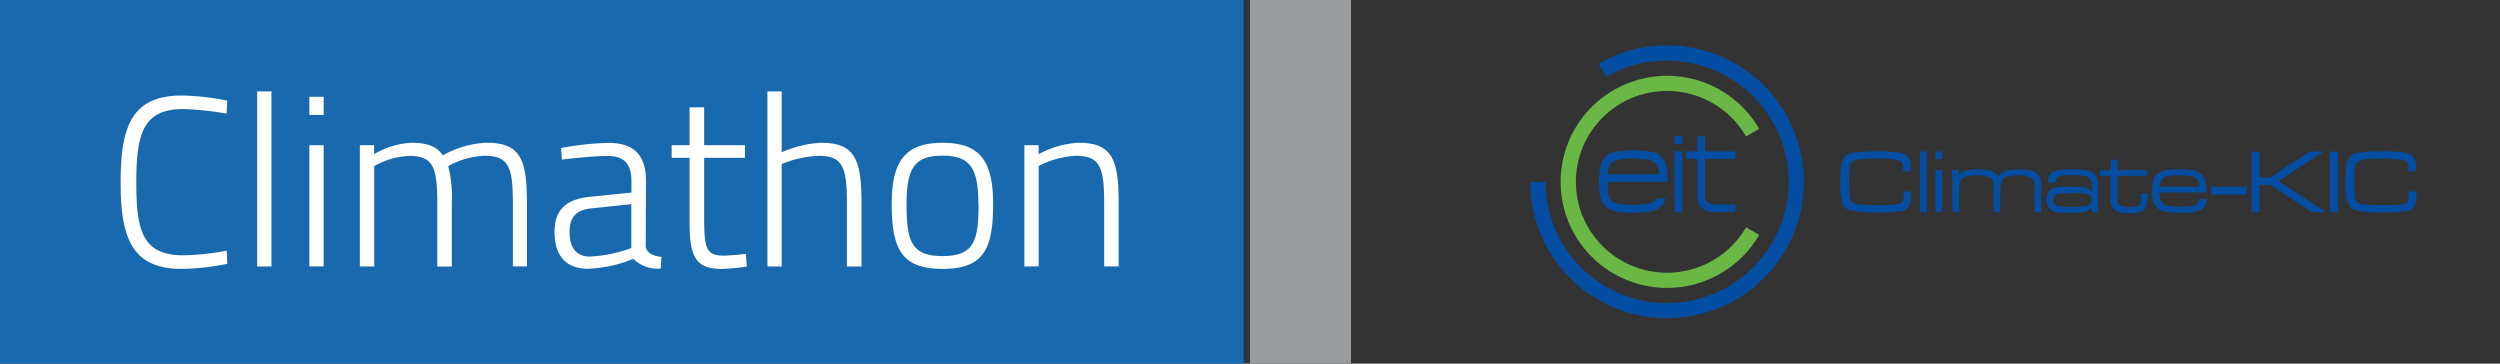
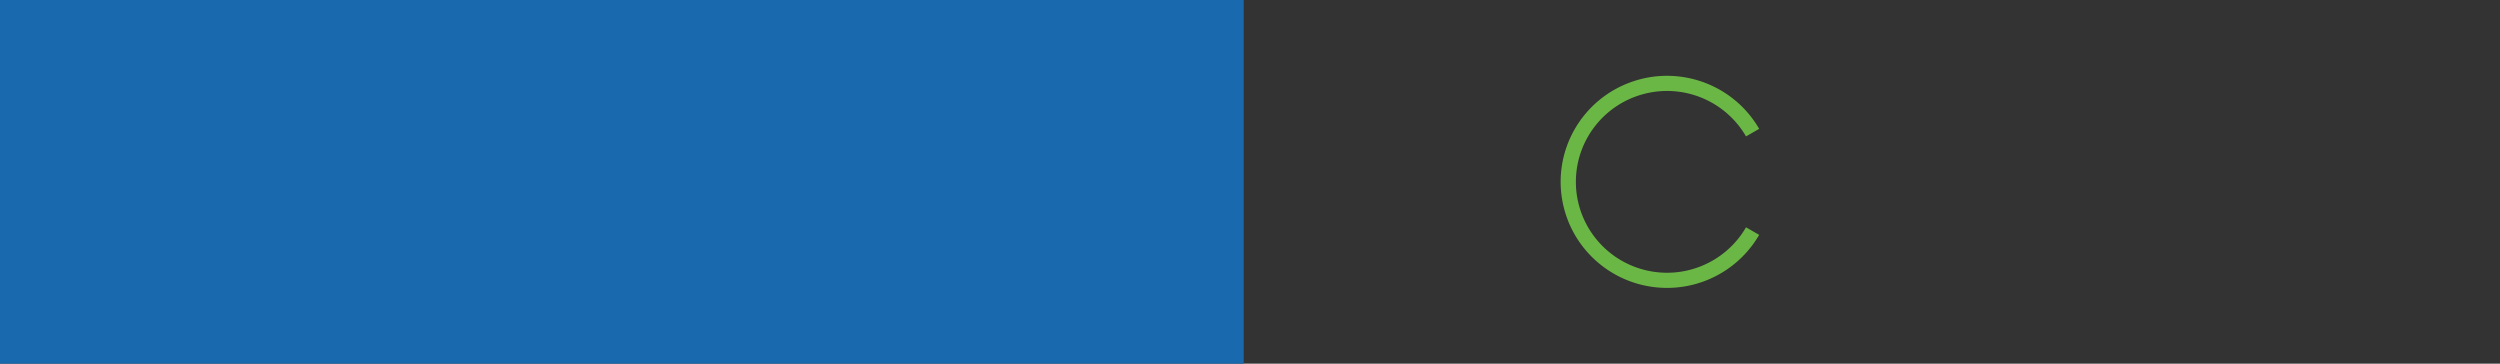
<svg xmlns="http://www.w3.org/2000/svg" width="330" height="48">
  <rect width="100%" height="100%" fill="#333333" stroke="none" />
  <g fill="none" fill-rule="evenodd">
    <path fill="#1969AE" d="M0 0h164.167v48.333H0z" />
-     <path d="M92.95 14.167v5h5.383v1.666H92.95v7.909c0 4 .25 5 2.558 5 .892 0 2.942-.225 2.942-.225l.133 1.666c-1.071.164-2.15.27-3.233.317-3.175 0-4.325-1.183-4.325-5.833v-8.834h-2.367v-1.666h2.367v-5h1.925zm31.475 4.683c4.958 0 6.667 2.433 6.667 8.1 0 6.05-1.342 8.542-6.667 8.542-5.325 0-6.717-2.5-6.717-8.542 0-5.667 1.759-8.1 6.717-8.1zM23.983 12.608c2.022.038 4.037.264 6.017.675L29.908 15a38.658 38.658 0 00-5.741-.6c-5.375 0-6.175 3.4-6.175 9.733 0 6.334.833 9.567 6.208 9.567a34.55 34.55 0 005.725-.608L30 34.825a32.5 32.5 0 01-6.017.667c-6.616 0-8.058-4.167-8.058-11.359 0-7.191 1.308-11.525 8.058-11.525zm56.292 6.25c3.492 0 5 1.667 5 5.092l-.042 8.55c.1.958 1.025 1.283 2.084 1.408l-.1 1.534a4.508 4.508 0 01-3.617-1.275 17.392 17.392 0 01-6.017 1.308c-2.808 0-4.383-1.667-4.383-4.833 0-2.942 1.475-4.35 4.708-4.667l5.442-.55v-1.5c0-2.433-1.092-3.333-3.142-3.333-2.3 0-6.041.475-6.041.475l-.1-1.534a40.133 40.133 0 016.208-.675zm-16.067-.016c4.359 0 5.35 1.983 5.35 7.908v8.417H67.7v-8.334c0-4.7-.508-6.266-3.683-6.266a10.617 10.617 0 00-4.85 1.358c.396 1.61.556 3.269.475 4.925v8.333h-1.917v-8.266c0-4.8-.517-6.334-3.65-6.334-1.645.06-3.25.52-4.675 1.342v13.25h-1.9V19.167h1.883v1.183a10.833 10.833 0 014.9-1.508c2.209 0 3.392.516 4.167 1.666a12.833 12.833 0 015.758-1.666zm-28.375-6.775v23.108h-1.891V12.067h1.891zm67.35 0V20.1a14.492 14.492 0 015.192-1.25c4.383 0 5.342 2.05 5.342 7.908v8.417h-1.925v-8.333c0-4.7-.509-6.267-3.675-6.267a13.908 13.908 0 00-4.934 1.083v13.517H101.3V12.067h1.883zm39.142 6.775c4.383 0 5.342 2.05 5.342 7.908v8.417h-1.917v-8.334c0-4.7-.517-6.266-3.717-6.266-1.72.081-3.4.54-4.925 1.341v13.25l-1.891.017V19.167h1.891v1.183a12.558 12.558 0 015.217-1.508zm-99.6.325v16h-1.892v-16h1.892zm40.608 7.783l-5.2.55c-2.15.192-2.95 1.217-2.95 3.133 0 2.05.9 3.234 2.659 3.234 1.877-.09 3.73-.47 5.491-1.125V26.95zm41.067-6.4c-3.65 0-4.733 1.6-4.733 6.4 0 4.8.575 6.85 4.733 6.85 4.158 0 4.767-1.958 4.767-6.85h-.025c0-4.8-1.092-6.4-4.742-6.4zm-81.675-7.775v2.4h-1.892v-2.4h1.892z" fill="#FFF" />
-     <path fill="#9A9B9C" d="M165 0h13.333v48.333H165z" />
-     <path d="M220.054 6c6.45 0 12.41 3.43 15.635 8.998a17.944 17.944 0 010 17.995 18.064 18.064 0 01-15.256 8.993l-.379.004V42c-9.86 0-17.874-7.879-18.051-17.664l-.003-.33h2.006c0 8.833 7.185 15.995 16.048 15.995s16.048-7.162 16.048-15.996S228.917 8.01 220.054 8.01a15.92 15.92 0 00-7.615 1.9l-.409.23-1.003-1.73A17.84 17.84 0 01220.054 6zm59.458 15.066v1.38h3.902v.75h-3.902v3.408c.03.128.088.248.17.35.133.142.303.243.492.29.33.063.667.09 1.003.08.29.014.58-.013.862-.08a.722.722 0 00.422-.3.818.818 0 00.13-.36c.015-.24.015-.48 0-.72v-.35h.883v.35a5.58 5.58 0 01-.07 1 1.457 1.457 0 01-.231.59c-.18.25-.437.433-.732.52a4.79 4.79 0 01-1.364.16 5.141 5.141 0 01-1.415-.15 1.435 1.435 0 01-.762-.48 1.327 1.327 0 01-.24-.57 4.704 4.704 0 01-.07-1v-2.699h-1.365v-.75h1.404v-1.419h.883zm10.15 1.45c.387.085.737.287 1.003.58.211.245.362.536.442.85.09.48.13.97.12 1.459h-6.209c-.03.51.114 1.014.412 1.43.229.197.512.322.812.36.599.072 1.202.102 1.805.09.464.012.927-.019 1.385-.09.25-.032.482-.144.662-.32.13-.174.2-.384.2-.6l.02.01h.923a1.508 1.508 0 01-.702 1.39 5.12 5.12 0 01-2.377.399 15.657 15.657 0 01-2.117-.11 2.624 2.624 0 01-1.103-.37 2.734 2.734 0 01-.842-2.36c-.038-.64.086-1.279.36-1.859a1.704 1.704 0 011.004-.8 8.16 8.16 0 012.146-.2c.688-.023 1.377.024 2.056.14zm-16.168-.15c.671-.02 1.343.024 2.006.13.377.057.727.228 1.003.49.191.188.323.427.381.69.075.462.105.93.09 1.399v2.929h-.872v-.65c-.188.28-.468.486-.793.58a7.315 7.315 0 01-1.745.14h-.472c-.737-.002-1.233-.012-1.534-.07a1.78 1.78 0 01-.863-.3 1.08 1.08 0 01-.41-.5 2.243 2.243 0 01-.121-.82c-.02-.342.042-.685.18-1 .125-.237.332-.422.582-.52a6.751 6.751 0 012.086-.189c.75-.023 1.502.01 2.247.1.326.055.617.234.813.5h.08v-.6a1.606 1.606 0 00-.271-1.05 1.104 1.104 0 00-.712-.39 8.05 8.05 0 00-1.565-.11 6.248 6.248 0 00-1.845.17.69.69 0 00-.422.73l-.06.09h-.912v-.24c-.052-.495.213-.97.661-1.19a6.48 6.48 0 012.468-.32zm-55.336-2.3c.5.12.946.397 1.274.79.26.337.444.726.542 1.14.096.527.148 1.062.154 1.597l-.004.402h-7.853l-.04-.02v1.27c0 .477.191.934.531 1.27.295.218.64.359 1.003.41.608.085 1.222.119 1.836.1a11.25 11.25 0 001.835-.1 2.311 2.311 0 001.003-.41l.135-.147.126-.153h1.194c-.1.312-.256.604-.462.86-.328.393-.775.67-1.274.789-.837.17-1.693.238-2.547.2-.861.037-1.723-.03-2.568-.2a2.248 2.248 0 01-1.254-.79 2.306 2.306 0 01-.531-1.14 10.832 10.832 0 010-3.938c.068-.422.252-.816.531-1.14a2.248 2.248 0 011.254-.79c.846-.16 1.707-.227 2.568-.2.854-.027 1.708.04 2.547.2zm99.478.12c.286.064.551.198.772.39.205.174.35.409.411.67.077.462.11.93.1 1.4h-1.002v-.27a1.993 1.993 0 00-.12-.82.701.701 0 00-.432-.37 9.488 9.488 0 00-2.768-.24h-.6c-.76.003-1.352.016-1.777.08-.35.015-.693.108-1.003.27-.195.216-.315.49-.341.78a9.596 9.596 0 00-.11 1.63v1.269c0 .52.06.87.09 1.07.015.25.118.487.29.67.212.157.468.244.733.25.65.059 1.302.092 1.955.1h2.007c.551 0 .912-.05 1.063-.07.23-.013.455-.07.662-.17a.6.6 0 00.3-.36 5.7 5.7 0 00.1-1.17l.031-.03H319c-.007.502-.05 1.003-.13 1.5a1.402 1.402 0 01-1.194 1.099c-.957.13-1.923.183-2.889.16a21.846 21.846 0 01-3.63-.19 1.534 1.534 0 01-1.214-.94 8.202 8.202 0 01-.311-2.769c-.03-.932.047-1.865.23-2.78.174-.669.762-1.15 1.455-1.189a22.953 22.953 0 013.31-.17 14.933 14.933 0 013.009.2zm-66.71 0c.286.064.552.198.773.39.205.174.349.409.41.67.078.462.111.93.101 1.4h-1.003v-.27a2.203 2.203 0 00-.11-.82.752.752 0 00-.441-.37 9.488 9.488 0 00-2.769-.24h-.6c-.76.003-1.352.016-1.777.08-.35.015-.692.108-1.003.27-.195.216-.314.49-.34.78a9.596 9.596 0 00-.111 1.63c0 .32 0 .749.05 1.269.05.52.05.87.08 1.07.015.25.118.487.291.67.212.157.468.244.732.25.65.059 1.303.092 1.955.1h2.007c.552 0 .913-.05 1.063-.07.23-.013.455-.07.662-.17a.6.6 0 00.301-.36c.08-.385.113-.778.1-1.17l-.01-.03h1.003c-.006.502-.05 1.003-.13 1.5a1.402 1.402 0 01-1.194 1.099c-.957.13-1.923.183-2.888.16a21.936 21.936 0 01-3.631-.19 1.534 1.534 0 01-1.214-.94 8.202 8.202 0 01-.31-2.769c-.03-.932.047-1.865.23-2.78.174-.669.762-1.15 1.454-1.189a22.953 22.953 0 013.31-.17 14.933 14.933 0 013.01.2zm5.437 2.26v5.558h-.883v-5.558h.883zm52.276-2.44v7.998h-1.073v-7.998h1.073zm-54.322 0v7.998h-.883v-7.998h.883zm8.545 2.57c.393.127.723.399.923.76.166-.35.466-.62.832-.75a5.413 5.413 0 011.766-.21 7.95 7.95 0 011.705.14c.351.086.671.27.922.53.17.195.29.428.352.68.065.446.092.898.08 1.349v2.929h-.883v-3.13a1.994 1.994 0 00-.3-1.329 2.927 2.927 0 00-1.886-.4c-.431-.01-.862.027-1.284.11a1.265 1.265 0 00-.662.38c-.17.202-.278.449-.311.71a8.31 8.31 0 00-.09 1.46v2.199h-.873v-3.13a4.454 4.454 0 00-.07-.879.829.829 0 00-.241-.44 2.947 2.947 0 00-1.896-.41 6.037 6.037 0 00-1.294.11 1.365 1.365 0 00-.702.39 1.248 1.248 0 00-.28.66c-.06.498-.084.999-.07 1.5v2.199h-.883l-.05-5.558h.902v.73c.211-.29.5-.515.833-.65a4.94 4.94 0 011.454-.15 6.61 6.61 0 012.006.2zm35.396-2.57v3.44h1.394l5.206-3.44h1.865l-5.958 3.9 6.27 4.098h-1.886l-5.497-3.619h-1.394v3.619h-1.063v-7.998h1.063zm-76.188-.01v7.998h-1.023v-7.998h1.023zm2.989-2.01v2h4.012v1h-4.012v4.999c0 .552.449 1 1.003 1h3.009v.999h-3.009a2.003 2.003 0 01-2.006-2v-4.998h-1.505v-1h1.505v-2h1.003zm48.505 7.479l-.03.05h-1.525c-.211.002-.42.05-.611.14a.819.819 0 00-.351.76.73.73 0 00.41.73 8.15 8.15 0 002.258.16 6.037 6.037 0 001.905-.19.72.72 0 00.452-.74.7.7 0 00-.502-.72 6.62 6.62 0 00-2.006-.19zm23.029-.82v1.04h-4.714v-1.04h4.714zm-9.007-1.51c-.44-.007-.879.02-1.314.08-.255.03-.497.127-.702.28-.32.3-.496.722-.481 1.16h5.205a1.337 1.337 0 00-.431-1.13 1.749 1.749 0 00-.793-.31c-.369-.045-.74-.072-1.112-.079h-.372zm-73.82-2.069a1.9 1.9 0 00-1.004.4 1.996 1.996 0 00-.566 1.341l.005.188h6.77a1.836 1.836 0 00-.532-1.53 2.01 2.01 0 00-1.003-.399 8.311 8.311 0 00-1.835-.13 7.889 7.889 0 00-1.836.13zm42.597-1.06v1h-.883v-1h.883zm-34.293-2.02v1.02h-1.023v-1.02h1.023z" fill="#034EA2" />
    <path d="M220.054 38.001a14.05 14.05 0 0012.156-6.998l-1.735-1c-2.724 4.703-8.277 6.995-13.538 5.59-5.262-1.405-8.921-6.158-8.921-11.588 0-5.43 3.659-10.182 8.92-11.588 5.262-1.405 10.815.888 13.54 5.59l1.734-1c-3.407-5.883-10.56-8.477-16.964-6.153-6.404 2.324-10.21 8.895-9.025 15.584 1.185 6.69 7.018 11.565 13.833 11.563" fill="#6BB745" />
  </g>
</svg>